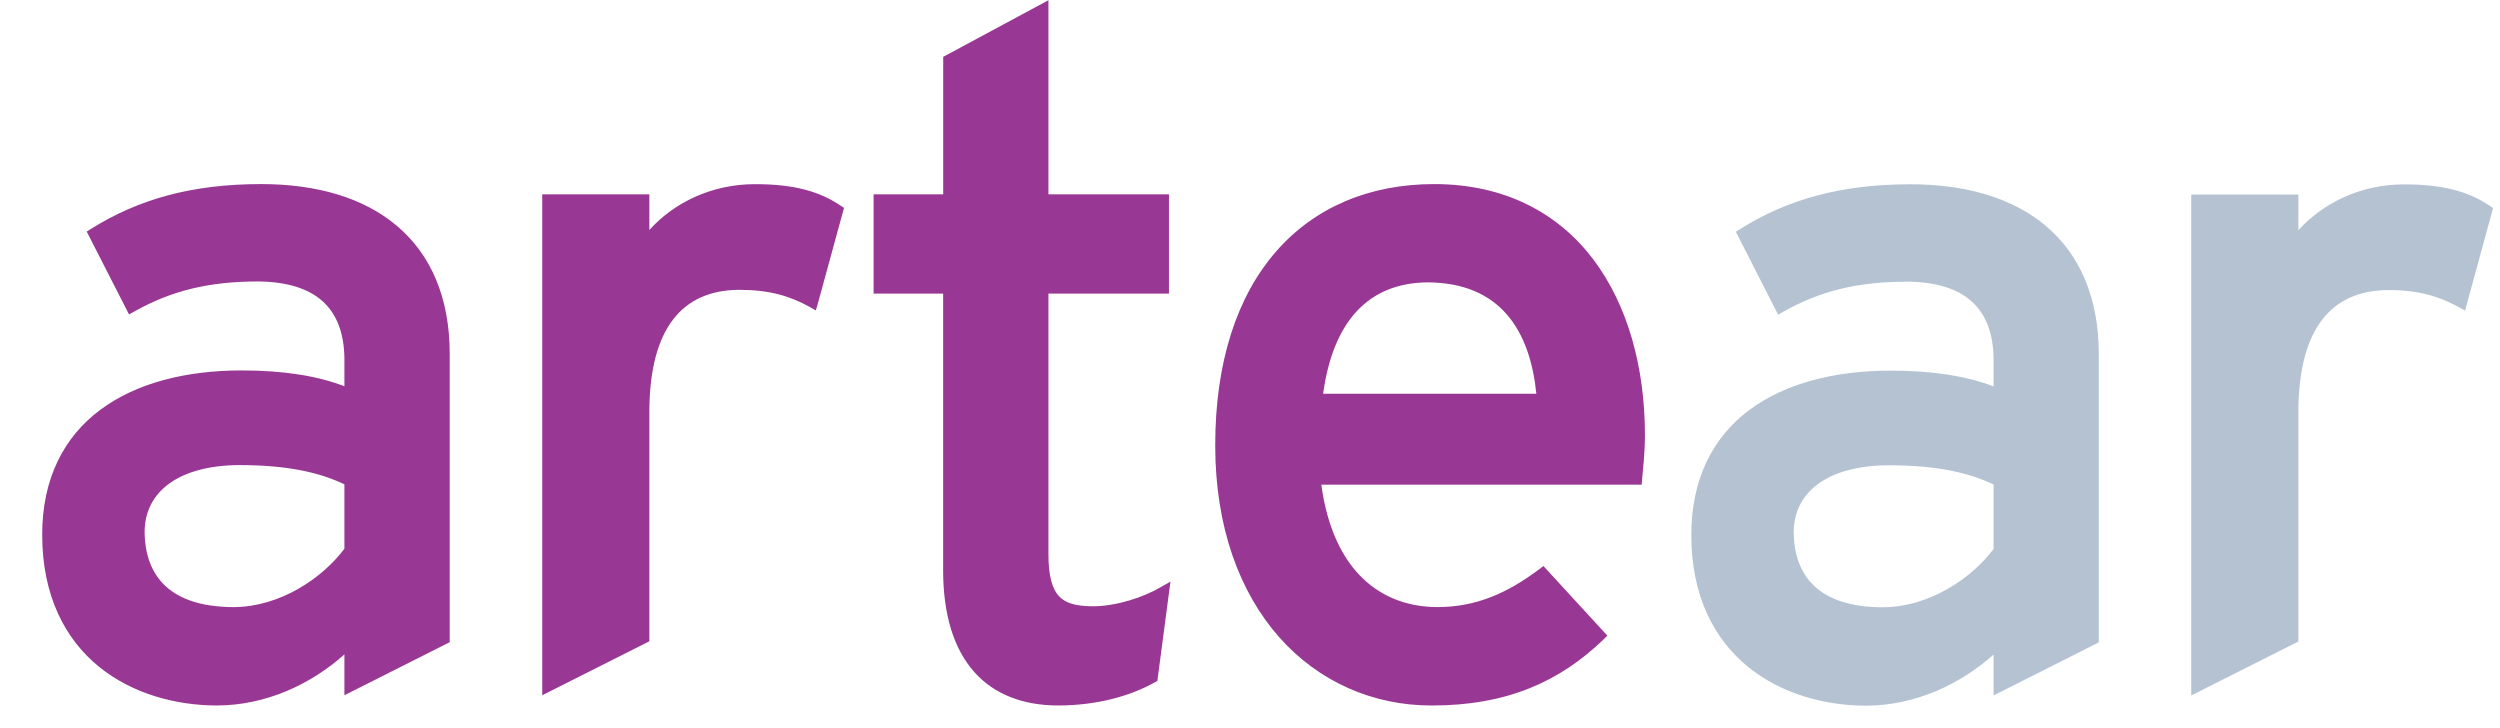
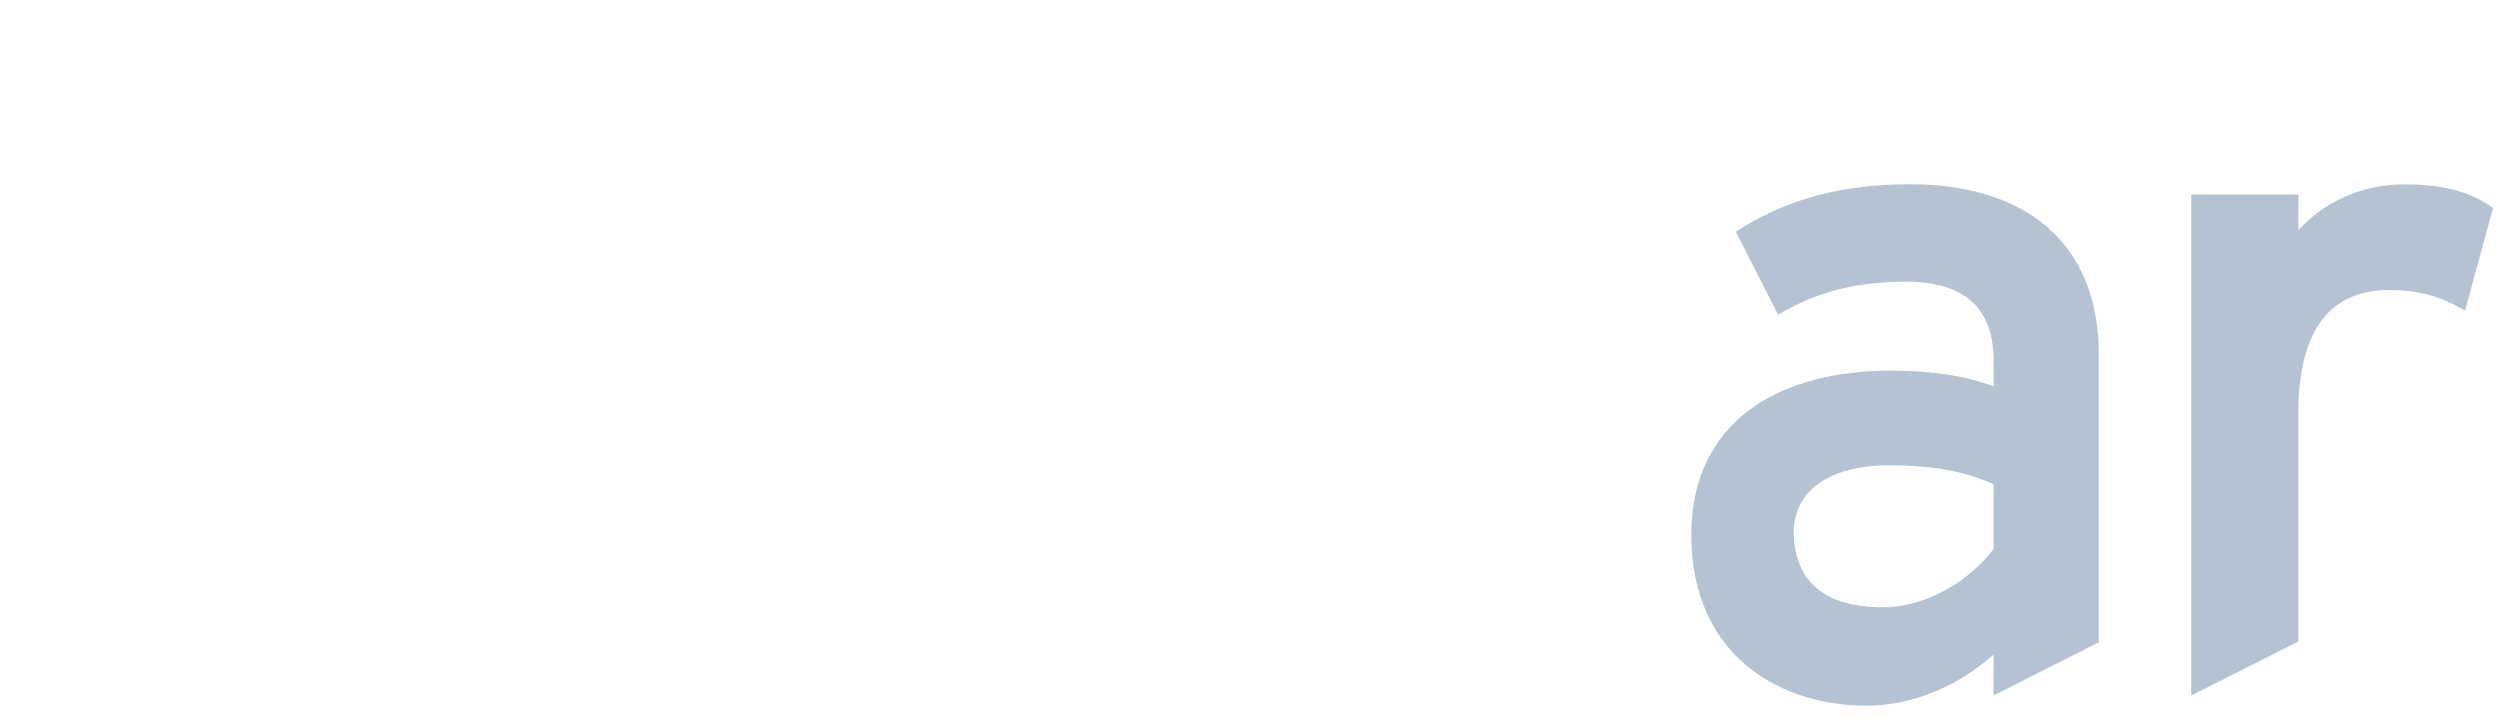
<svg xmlns="http://www.w3.org/2000/svg" width="206" height="60" viewBox="0 0 206 60" fill="none">
-   <path d="M62.197 15.176C58.618 15.176 55.515 16.718 53.507 18.952V16.012H44.681V57.288L53.507 52.843V33.771C53.566 27.052 56.212 23.916 60.893 23.881C63.425 23.884 65.078 24.393 66.707 25.284L67.225 25.582L67.396 24.991L69.548 17.126L69.257 16.938C67.575 15.803 65.486 15.175 62.263 15.175C62.241 15.176 62.22 15.176 62.197 15.176ZM19.157 50.026C14.126 49.978 11.964 47.59 11.915 43.833C11.925 40.49 14.768 38.357 19.682 38.322C23.737 38.322 26.347 38.94 28.379 39.908V45.213C26.602 47.595 23.116 50.026 19.201 50.026H19.157ZM7.523 18.844L7.146 19.082L10.633 25.912L11.062 25.671C14.126 23.944 17.23 23.192 21.302 23.192C26.03 23.251 28.329 25.394 28.379 29.546V31.828C26.17 30.973 23.347 30.523 19.917 30.523C15.313 30.523 11.216 31.559 8.247 33.782C5.272 35.996 3.469 39.448 3.477 44.064C3.477 49.134 5.399 52.704 8.169 54.95C10.947 57.195 14.525 58.123 17.855 58.133C21.945 58.123 25.635 56.37 28.379 53.923V57.288L37.057 52.916V29.163C37.057 24.484 35.474 20.947 32.709 18.614C29.955 16.281 26.073 15.168 21.528 15.168C15.802 15.168 11.417 16.416 7.523 18.844ZM117.652 23.267C123.662 23.304 126.068 27.27 126.596 32.445H109.025C109.845 26.458 112.778 23.298 117.652 23.267ZM105.138 20.735C101.955 24.391 100.134 29.772 100.134 36.695C100.134 43.462 102.156 48.828 105.406 52.506C108.654 56.173 113.126 58.134 117.953 58.134H117.999C124.193 58.134 128.535 56.146 132.116 52.706L132.446 52.377L127.179 46.64L126.836 46.902C124.209 48.866 121.655 50.025 118.411 50.025C113.864 50.001 109.859 47.14 108.876 39.939H135.273L135.31 39.498C135.38 38.66 135.542 37.336 135.542 35.847C135.542 30.313 134.151 25.16 131.278 21.362C128.405 17.571 124.007 15.169 118.183 15.169C112.877 15.168 108.335 17.061 105.138 20.735ZM77.721 4.683V16.012H71.983V24.191H77.714V46.983C77.714 50.656 78.596 53.459 80.253 55.343C81.909 57.229 84.329 58.133 87.207 58.133C90.414 58.124 93.164 57.345 95.158 56.22L95.372 56.1L95.397 55.869L96.445 47.927L95.596 48.407C94.226 49.208 91.984 49.961 90.04 49.958C88.63 49.954 87.773 49.695 87.236 49.101C86.703 48.514 86.383 47.436 86.391 45.603V24.191H96.322V16.012H86.391V0.018L77.721 4.683Z" fill="#983794" />
  <path d="M155.039 50.041C150.006 49.994 147.85 47.606 147.8 43.849C147.816 40.505 150.652 38.373 155.575 38.337C159.627 38.337 162.241 38.956 164.273 39.924V45.229C162.5 47.61 159.006 50.041 155.084 50.041C155.069 50.041 155.054 50.041 155.039 50.041ZM143.406 18.86L143.035 19.097L146.517 25.928L146.946 25.686C150.006 23.959 153.108 23.208 157.186 23.208C161.909 23.266 164.217 25.41 164.272 29.561V31.843C162.05 30.989 159.242 30.539 155.805 30.539C151.194 30.539 147.104 31.574 144.124 33.798C141.16 36.012 139.354 39.464 139.366 44.08C139.354 49.15 141.287 52.72 144.057 54.965C146.836 57.21 150.415 58.139 153.744 58.148C157.833 58.139 161.515 56.386 164.272 53.938V57.303L172.94 52.931V29.178C172.94 24.5 171.354 20.963 168.595 18.63C165.839 16.296 161.959 15.184 157.408 15.184C151.688 15.184 147.293 16.432 143.406 18.86Z" fill="#B4C2D2" />
  <path d="M198.075 15.194C194.509 15.194 191.409 16.736 189.385 18.969V16.03H180.559V57.306L189.385 52.861V33.789C189.446 27.07 192.107 23.934 196.78 23.899C199.315 23.902 200.96 24.411 202.592 25.302L203.121 25.599L203.282 25.008L205.428 17.144L205.149 16.956C203.479 15.821 201.372 15.193 198.141 15.193C198.118 15.194 198.097 15.194 198.075 15.194Z" fill="#B4C2D2" />
</svg>